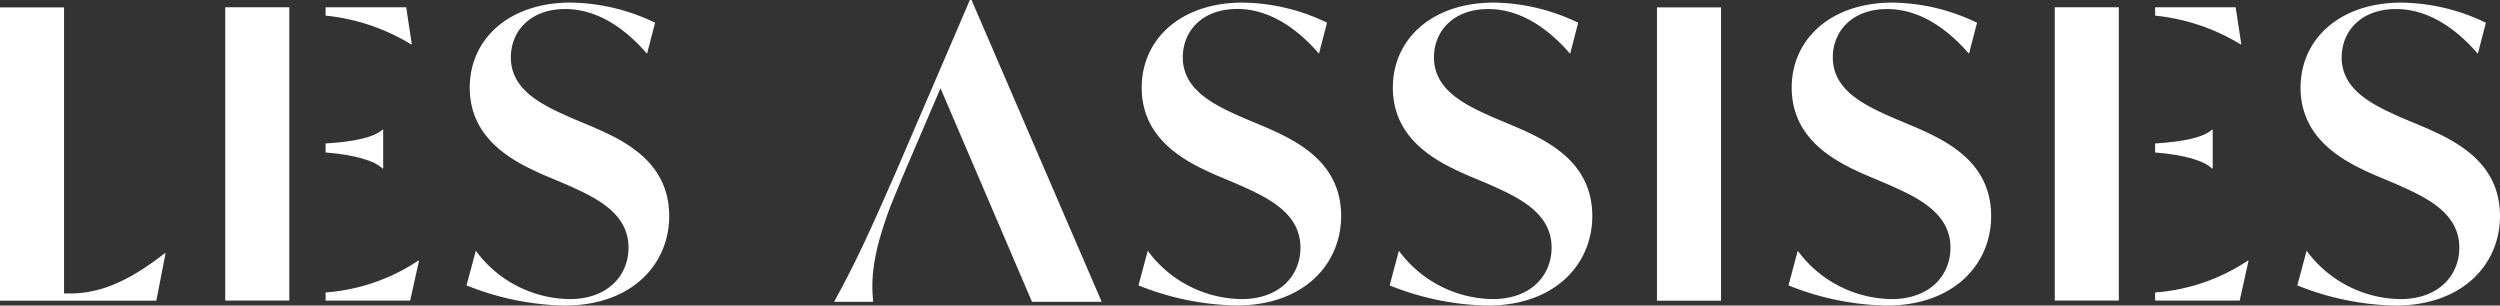
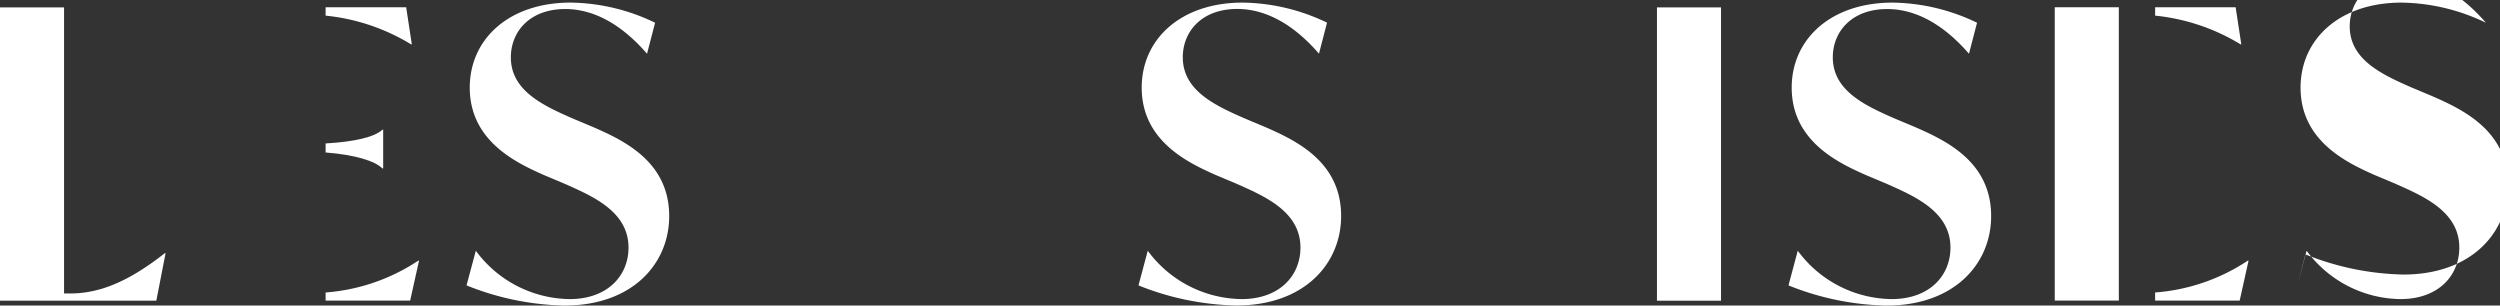
<svg xmlns="http://www.w3.org/2000/svg" viewBox="0 0 228.068 27.873">
  <rect x="0" y="0" width="228.068" height="27.873" fill="#333333" stroke="none" />
  <g data-name="Groupe 529">
    <g data-name="Groupe 343">
      <g data-name="Groupe 342" fill="#fff">
        <path data-name="Tracé 228" d="M15.106 23.095l-.845 4.337H0V.675h5.844v26.1h.515c2.206 0 4.852-.661 8.675-3.676z" />
        <path data-name="Tracé 229" d="M42.561 26.036l.846-3.162a10.785 10.785 0 008.564 4.411c3.455 0 5.367-2.133 5.367-4.7 0-3.309-3.309-4.7-5.881-5.845l-1.839-.773c-2.572-1.139-6.763-3.124-6.763-7.976 0-4.447 3.6-7.754 9.189-7.754a18.148 18.148 0 017.718 1.837l-.735 2.83c-1.617-1.875-4.19-4.08-7.461-4.08-3.235 0-4.962 2.058-4.962 4.41 0 3.014 2.9 4.375 5.587 5.551l1.837.772c2.977 1.286 7.021 3.234 7.021 8.159 0 4.337-3.345 8.159-9.556 8.159a25.179 25.179 0 01-8.932-1.839z" />
        <path data-name="Tracé 230" d="M103.861 26.036l.845-3.162a10.786 10.786 0 008.564 4.411c3.455 0 5.367-2.133 5.367-4.7 0-3.309-3.308-4.7-5.881-5.845l-1.838-.772c-2.572-1.139-6.763-3.124-6.763-7.976 0-4.447 3.6-7.754 9.189-7.754a18.148 18.148 0 017.717 1.829l-.735 2.83c-1.617-1.875-4.19-4.08-7.461-4.08-3.234 0-4.962 2.058-4.962 4.41 0 3.014 2.9 4.375 5.587 5.551l1.838.772c2.977 1.286 7.02 3.234 7.02 8.159 0 4.337-3.344 8.159-9.556 8.159a25.17 25.17 0 01-8.931-1.832z" />
-         <path data-name="Tracé 231" d="M126.772 26.036l.845-3.162a10.787 10.787 0 008.564 4.411c3.455 0 5.367-2.133 5.367-4.7 0-3.309-3.308-4.7-5.881-5.845l-1.838-.772c-2.572-1.139-6.763-3.124-6.763-7.976 0-4.447 3.6-7.754 9.189-7.754a18.151 18.151 0 017.718 1.837l-.736 2.83c-1.616-1.875-4.19-4.08-7.461-4.08-3.234 0-4.961 2.058-4.961 4.41 0 3.014 2.9 4.375 5.587 5.551l1.837.772c2.978 1.286 7.021 3.234 7.021 8.159 0 4.337-3.345 8.159-9.556 8.159a25.174 25.174 0 01-8.932-1.84z" />
        <path data-name="Tracé 232" d="M151.16.675h5.844v26.757h-5.844z" />
        <path data-name="Tracé 233" d="M163.159 26.036l.846-3.162a10.787 10.787 0 008.563 4.411c3.456 0 5.367-2.133 5.367-4.7 0-3.309-3.309-4.7-5.881-5.845l-1.839-.772c-2.573-1.139-6.763-3.124-6.763-7.976 0-4.447 3.6-7.754 9.189-7.754a18.153 18.153 0 017.719 1.837l-.736 2.83c-1.616-1.875-4.19-4.08-7.461-4.08-3.233 0-4.962 2.058-4.962 4.41 0 3.014 2.9 4.375 5.588 5.551l1.837.772c2.978 1.286 7.02 3.234 7.02 8.159 0 4.337-3.344 8.159-9.556 8.159a25.188 25.188 0 01-8.931-1.84z" />
-         <path data-name="Tracé 234" d="M209.58 26.036l.845-3.162a10.788 10.788 0 008.563 4.411c3.456 0 5.368-2.133 5.368-4.7 0-3.309-3.309-4.7-5.881-5.845l-1.839-.772c-2.572-1.139-6.762-3.124-6.762-7.976 0-4.447 3.6-7.754 9.189-7.754a18.158 18.158 0 017.719 1.837l-.736 2.83c-1.616-1.875-4.19-4.08-7.462-4.08-3.233 0-4.961 2.058-4.961 4.41 0 3.014 2.9 4.375 5.587 5.551l1.837.772c2.978 1.286 7.02 3.234 7.02 8.159 0 4.337-3.344 8.159-9.556 8.159a25.183 25.183 0 01-8.931-1.84z" />
-         <path data-name="Tracé 235" d="M88.479 0l-6.762 15.731c-2.389 5.439-3.6 8.122-5.623 11.8h3.564c-.219-2.123-.036-4.393 1.524-8.581 0 0 .865-2.153 1.2-2.924l3.417-7.976 8.345 19.48h6.358L88.631 0z" />
-         <path data-name="Rectangle 1075" d="M20.547.662h5.845V27.42h-5.845z" />
+         <path data-name="Tracé 234" d="M209.58 26.036l.845-3.162a10.788 10.788 0 008.563 4.411c3.456 0 5.368-2.133 5.368-4.7 0-3.309-3.309-4.7-5.881-5.845l-1.839-.772c-2.572-1.139-6.762-3.124-6.762-7.976 0-4.447 3.6-7.754 9.189-7.754a18.158 18.158 0 017.719 1.837c-1.616-1.875-4.19-4.08-7.462-4.08-3.233 0-4.961 2.058-4.961 4.41 0 3.014 2.9 4.375 5.587 5.551l1.837.772c2.978 1.286 7.02 3.234 7.02 8.159 0 4.337-3.344 8.159-9.556 8.159a25.183 25.183 0 01-8.931-1.84z" />
        <path data-name="Tracé 236" d="M34.882 15.364h.074v-3.532h-.074c-.692.664-2.511 1.1-5.178 1.254v.824c2.667.21 4.486.761 5.178 1.454z" />
        <path data-name="Tracé 237" d="M37.495 4.042h.073l-.514-3.38h-7.35v.764a18.517 18.517 0 017.791 2.616z" />
        <path data-name="Tracé 238" d="M38.227 23.782h-.074a17.642 17.642 0 01-8.449 2.9v.738h7.714z" />
        <path data-name="Rectangle 1076" d="M187.45.662h5.845V27.42h-5.845z" />
-         <path data-name="Tracé 239" d="M201.784 15.364h.074v-3.532h-.074c-.693.664-2.511 1.1-5.178 1.254v.824c2.672.21 4.485.761 5.178 1.454z" />
        <path data-name="Tracé 240" d="M204.394 4.042h.073l-.515-3.38h-7.346v.764a18.52 18.52 0 017.788 2.616z" />
        <path data-name="Tracé 241" d="M205.129 23.782h-.074a17.639 17.639 0 01-8.449 2.9v.738h7.714z" />
      </g>
    </g>
  </g>
</svg>